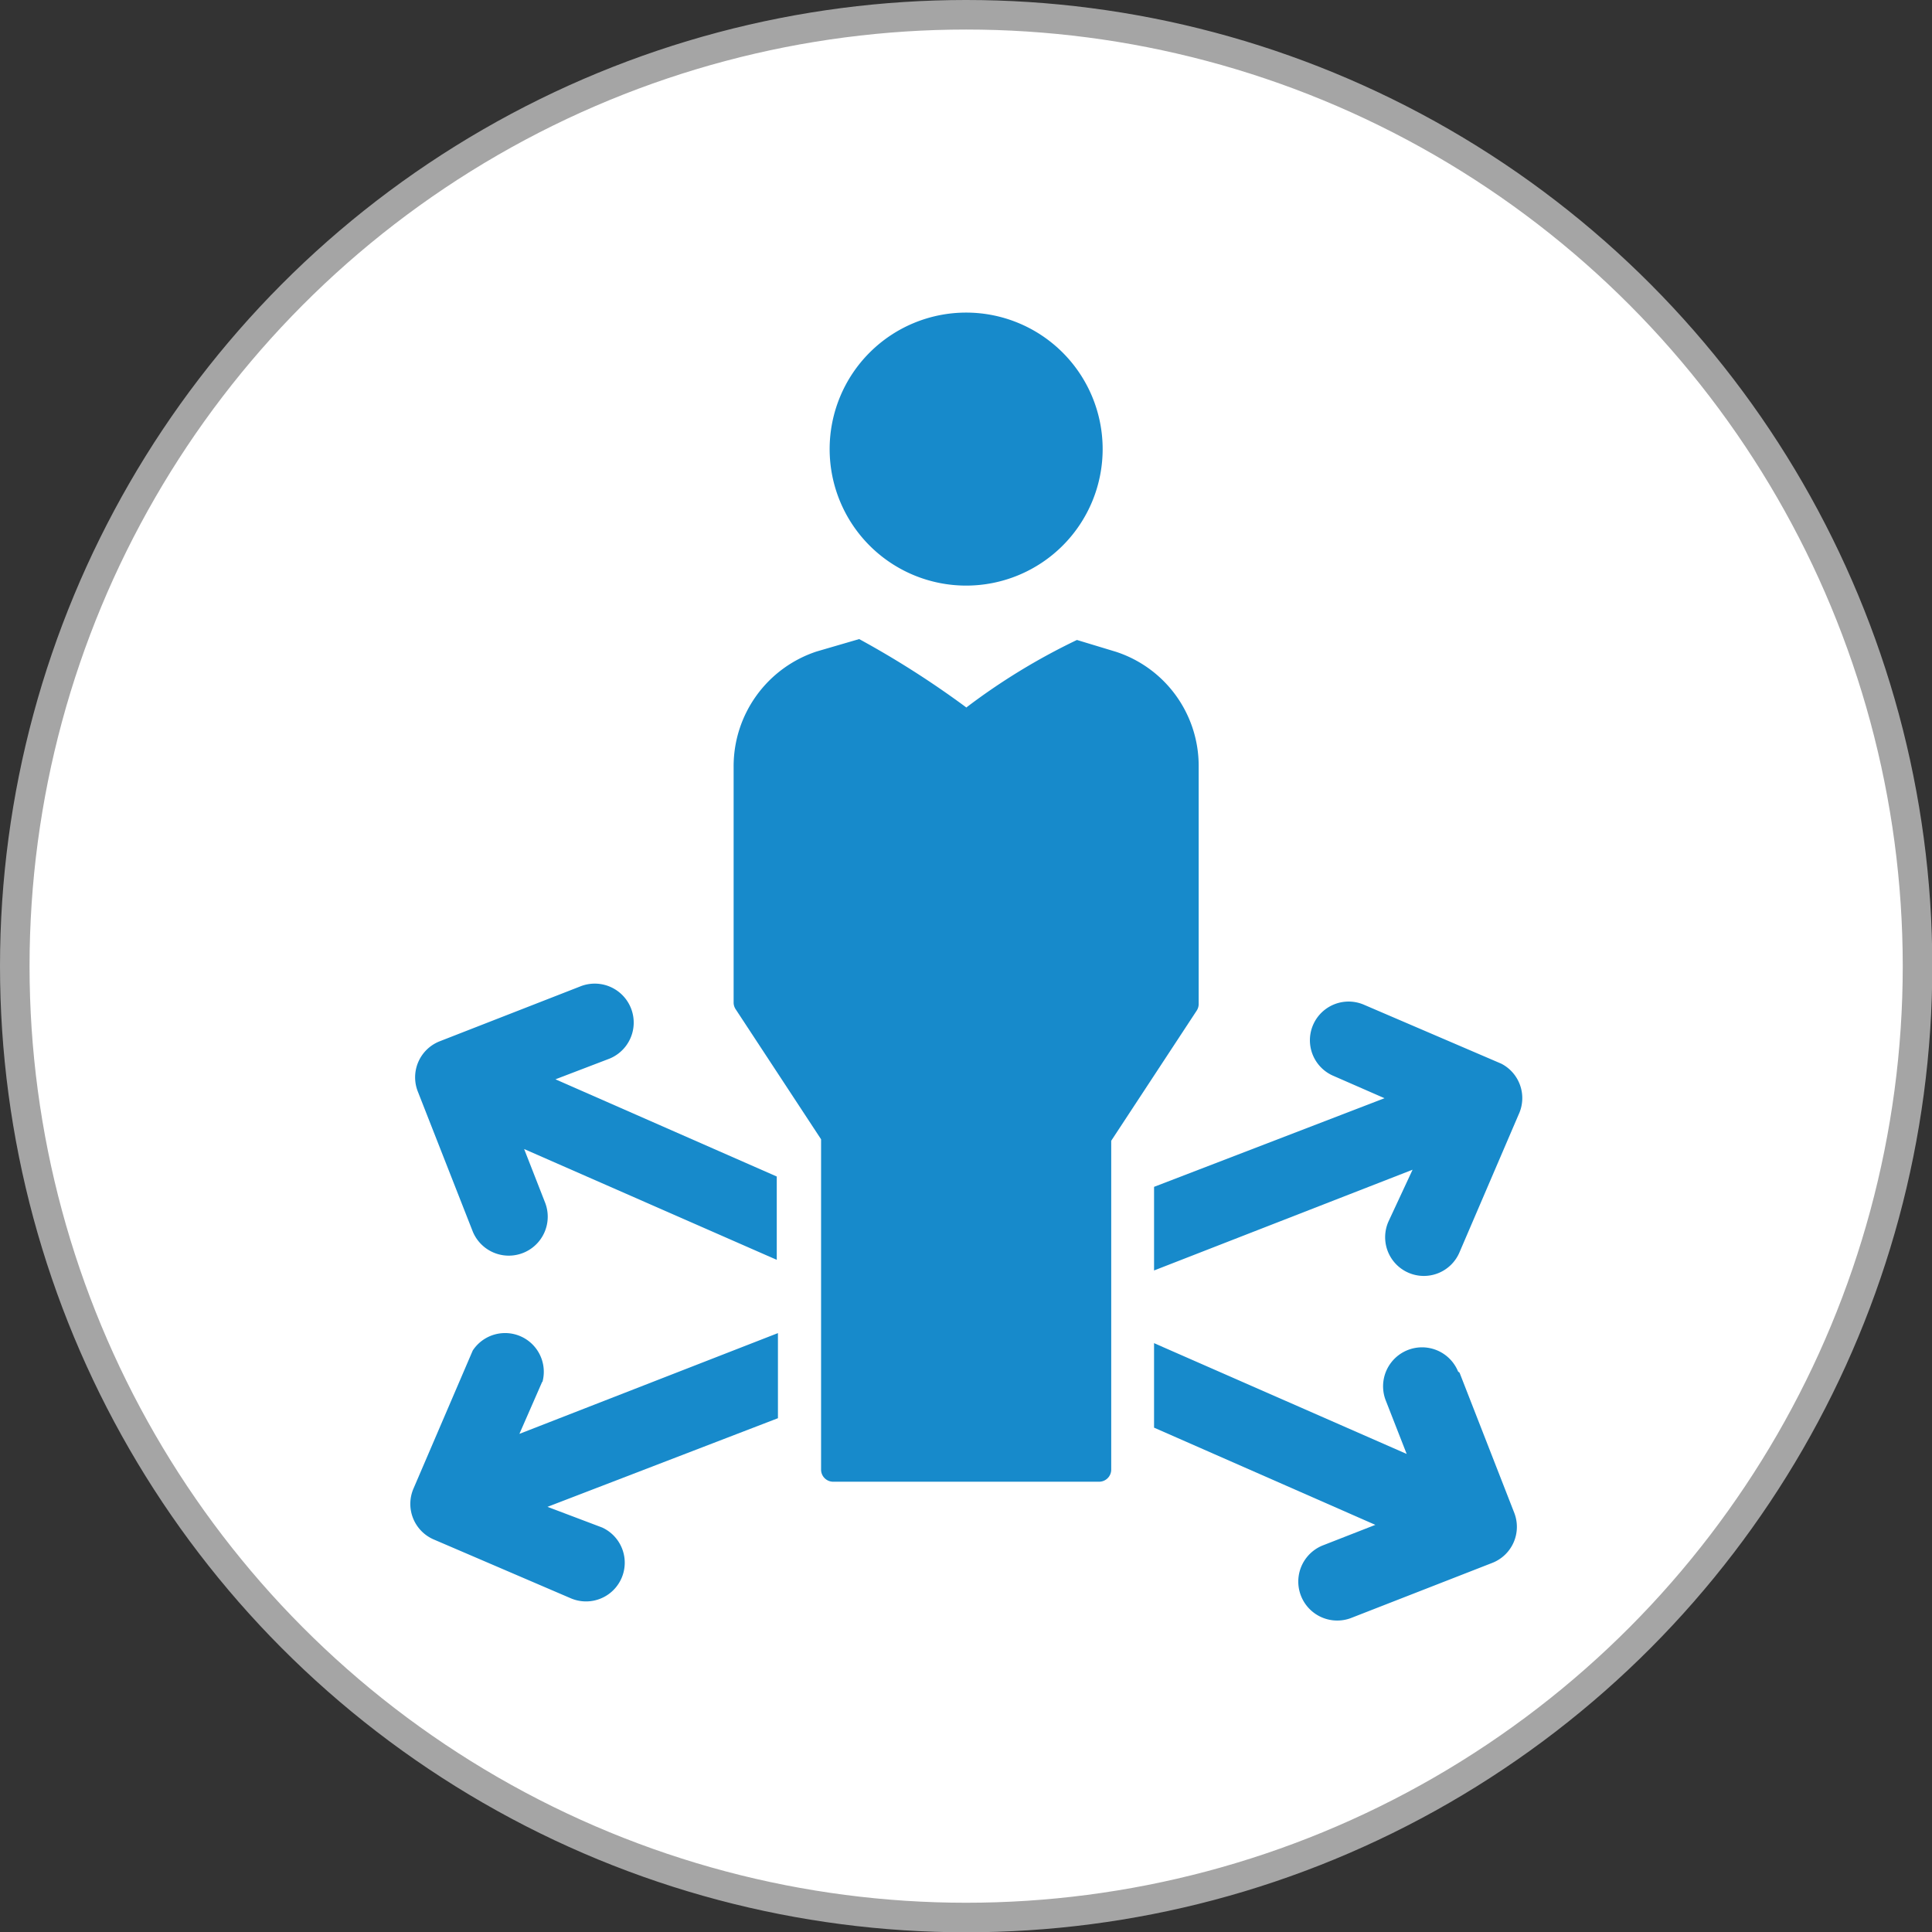
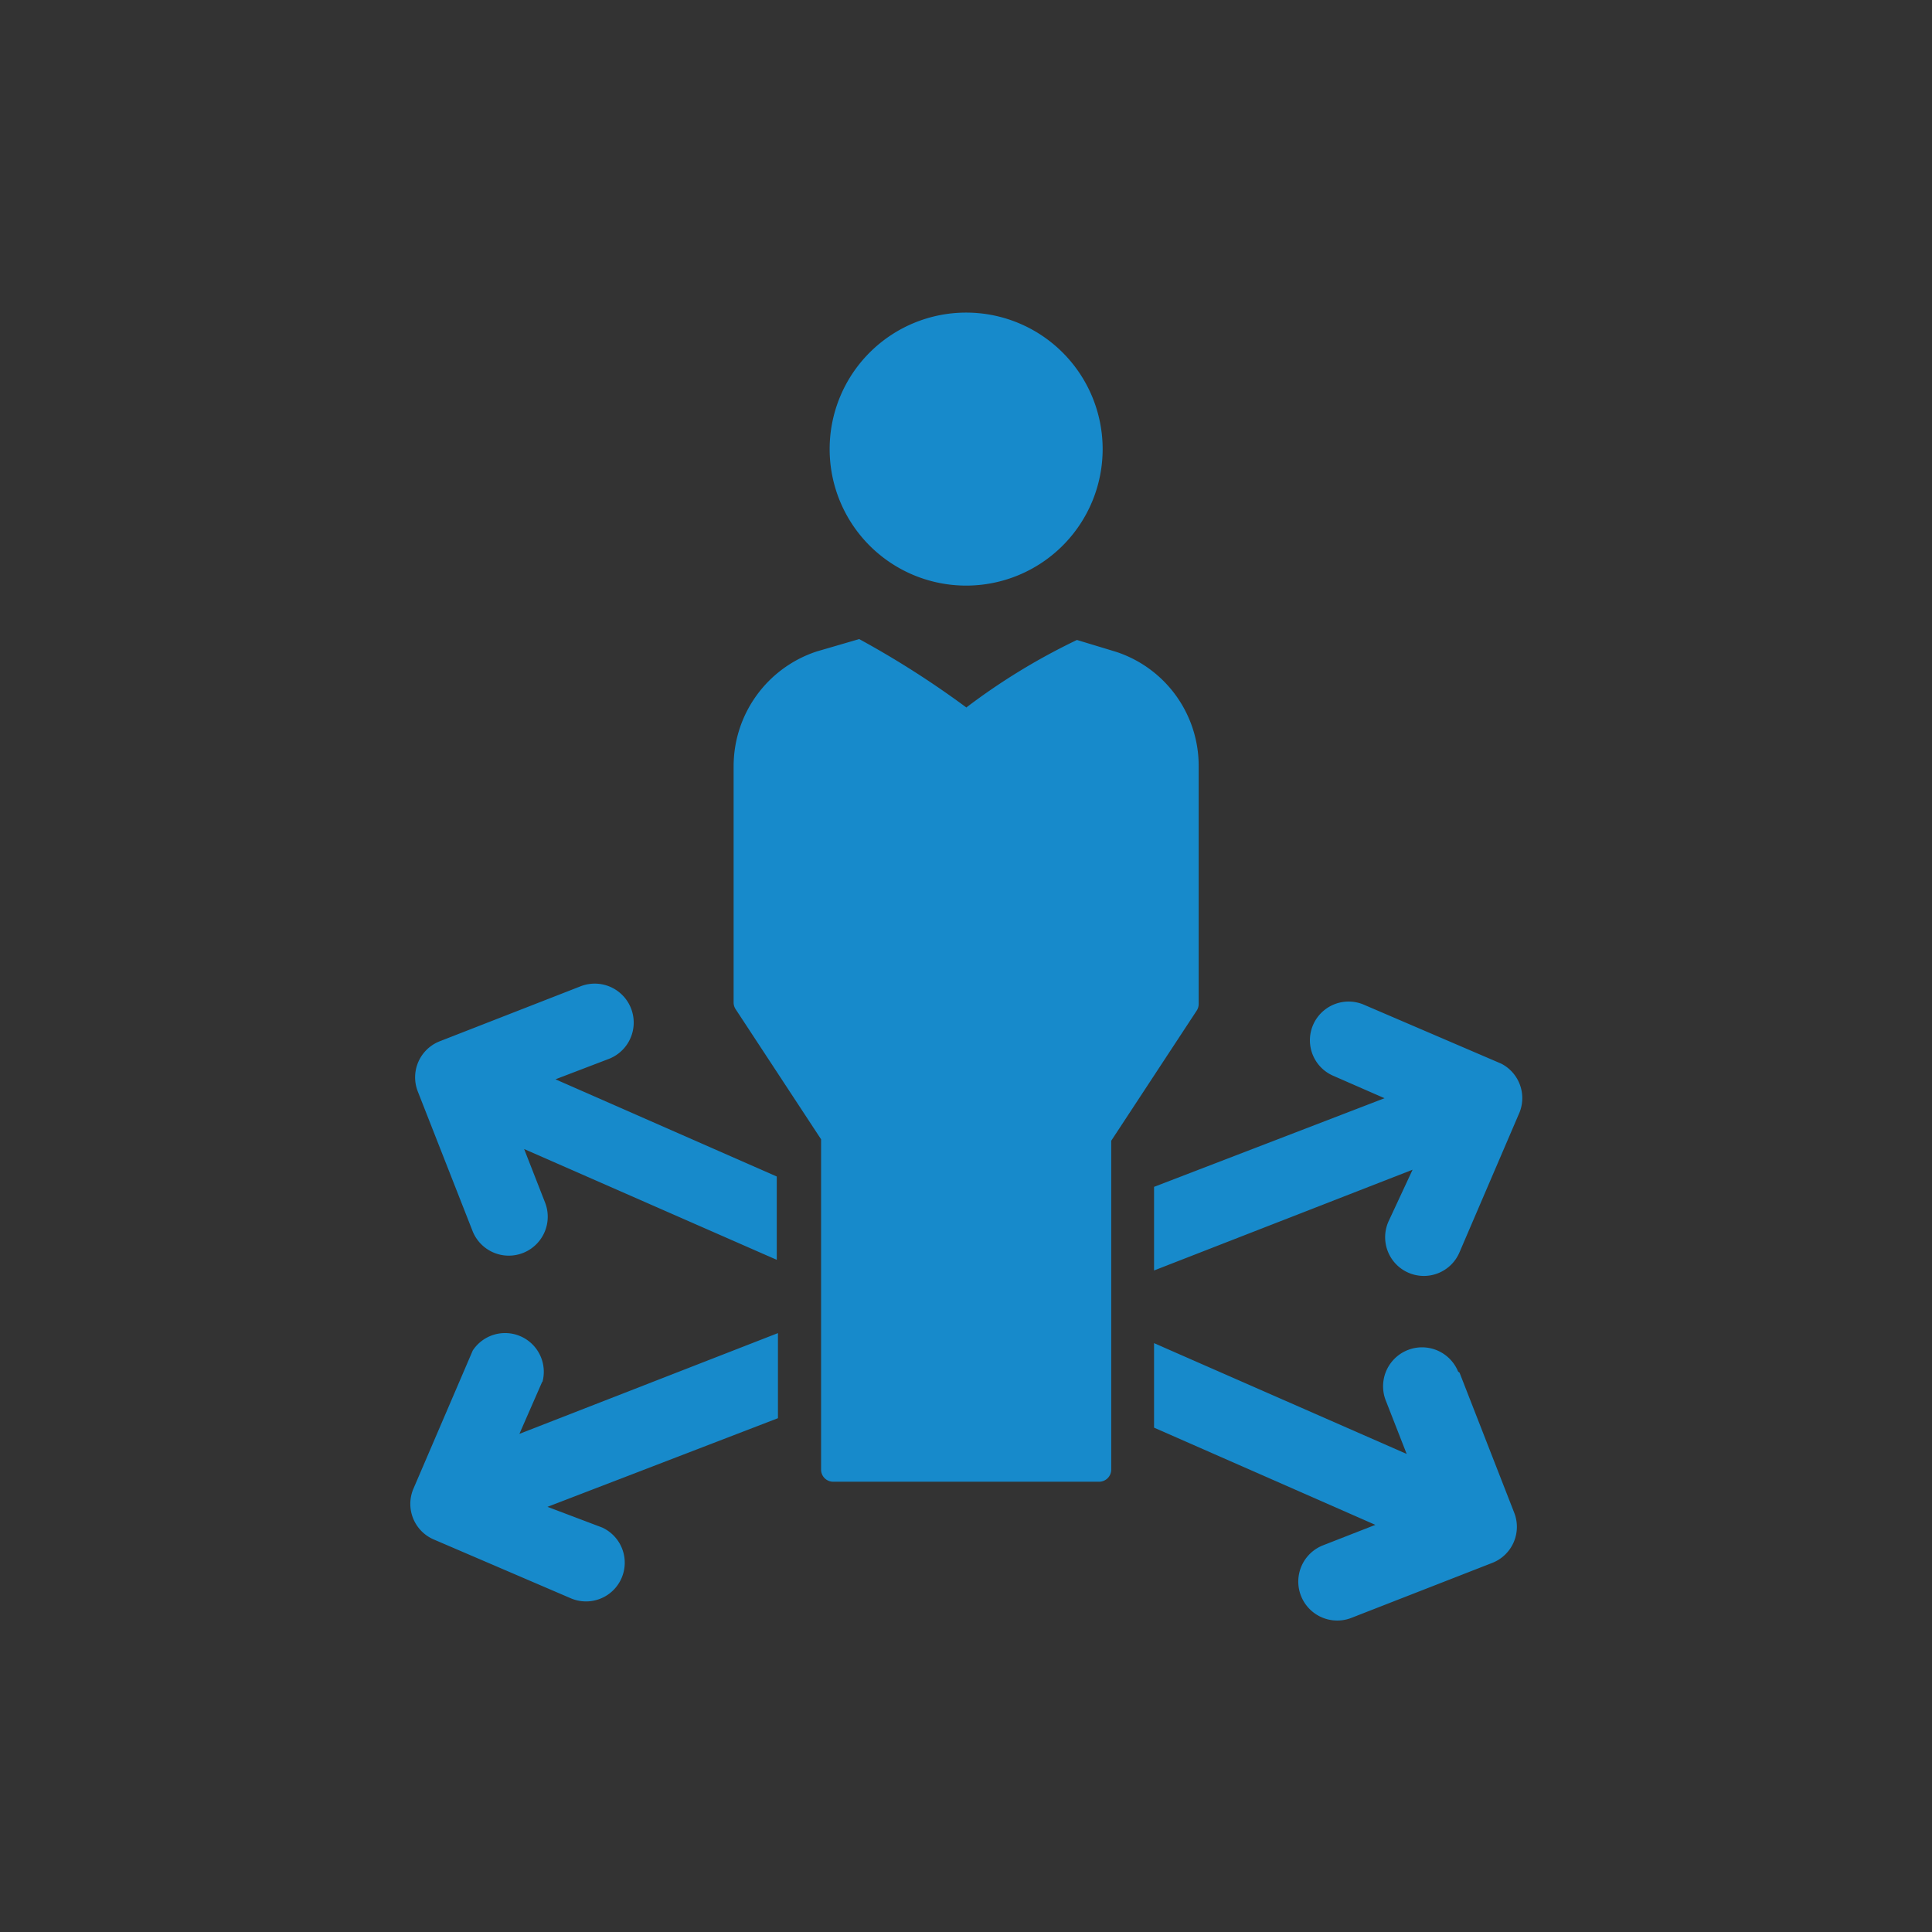
<svg xmlns="http://www.w3.org/2000/svg" viewBox="0 0 65.39 65.39">
  <rect x="0" y="0" width="65.39" height="65.39" fill="#333333" stroke="none" />
  <defs>
    <style>.cls-1{fill:#fff;stroke:#a5a5a5;stroke-miterlimit:10;}.cls-2{fill:#178acb;}</style>
  </defs>
  <title>Asset 60</title>
  <g id="Layer_2" data-name="Layer 2">
    <g id="_78" data-name="78">
-       <circle class="cls-1" cx="32.7" cy="32.7" r="32.2" />
      <path class="cls-2" d="M32.7,19.82a4.62,4.62,0,1,0-4.62-4.62A4.62,4.62,0,0,0,32.7,19.82Z" />
      <path class="cls-2" d="M32.7,23.94a31.27,31.27,0,0,0-3.62-2.31s-1.44.42-1.44.42a4.09,4.09,0,0,0-2.81,3.89v8a.41.41,0,0,0,.07.22l2.89,4.4V49.74a.41.41,0,0,0,.41.41h9a.41.41,0,0,0,.41-.41V38.61l2.89-4.4a.41.41,0,0,0,.07-.22h0V25.92a4.06,4.06,0,0,0-2.8-3.86h0l-1.32-.4a21.56,21.56,0,0,0-3.75,2.29" />
      <path class="cls-2" d="M18.36,46.77A1.31,1.31,0,0,0,16,45.71l-2,4.66a1.31,1.31,0,0,0,.67,1.73l4.66,2a1.31,1.31,0,0,0,1.05-2.4L18.53,51l7.8-3V45.12l-8.75,3.41.77-1.76Z" />
      <path class="cls-2" d="M20.63,35.83a1.31,1.31,0,1,0-1-2.44l-4.74,1.85a1.31,1.31,0,0,0-.75,1.7L16,41.68a1.31,1.31,0,1,0,2.44-1l-.7-1.79,8.55,3.75V39.82l-7.49-3.29Z" />
      <path class="cls-2" d="M49.35,46.42a1.31,1.31,0,1,0-2.44,1l.7,1.79-8.55-3.75v2.86l7.49,3.29-1.79.7a1.31,1.31,0,1,0,1,2.44l4.74-1.85a1.31,1.31,0,0,0,.75-1.7l-1.85-4.74Z" />
      <path class="cls-2" d="M50.81,36l-4.66-2a1.31,1.31,0,0,0-1.05,2.4l1.76.77-7.8,3V43l8.75-3.41L47,41.33a1.31,1.31,0,1,0,2.4,1.05l2-4.66A1.31,1.31,0,0,0,50.81,36Z" />
    </g>
  </g>
</svg>